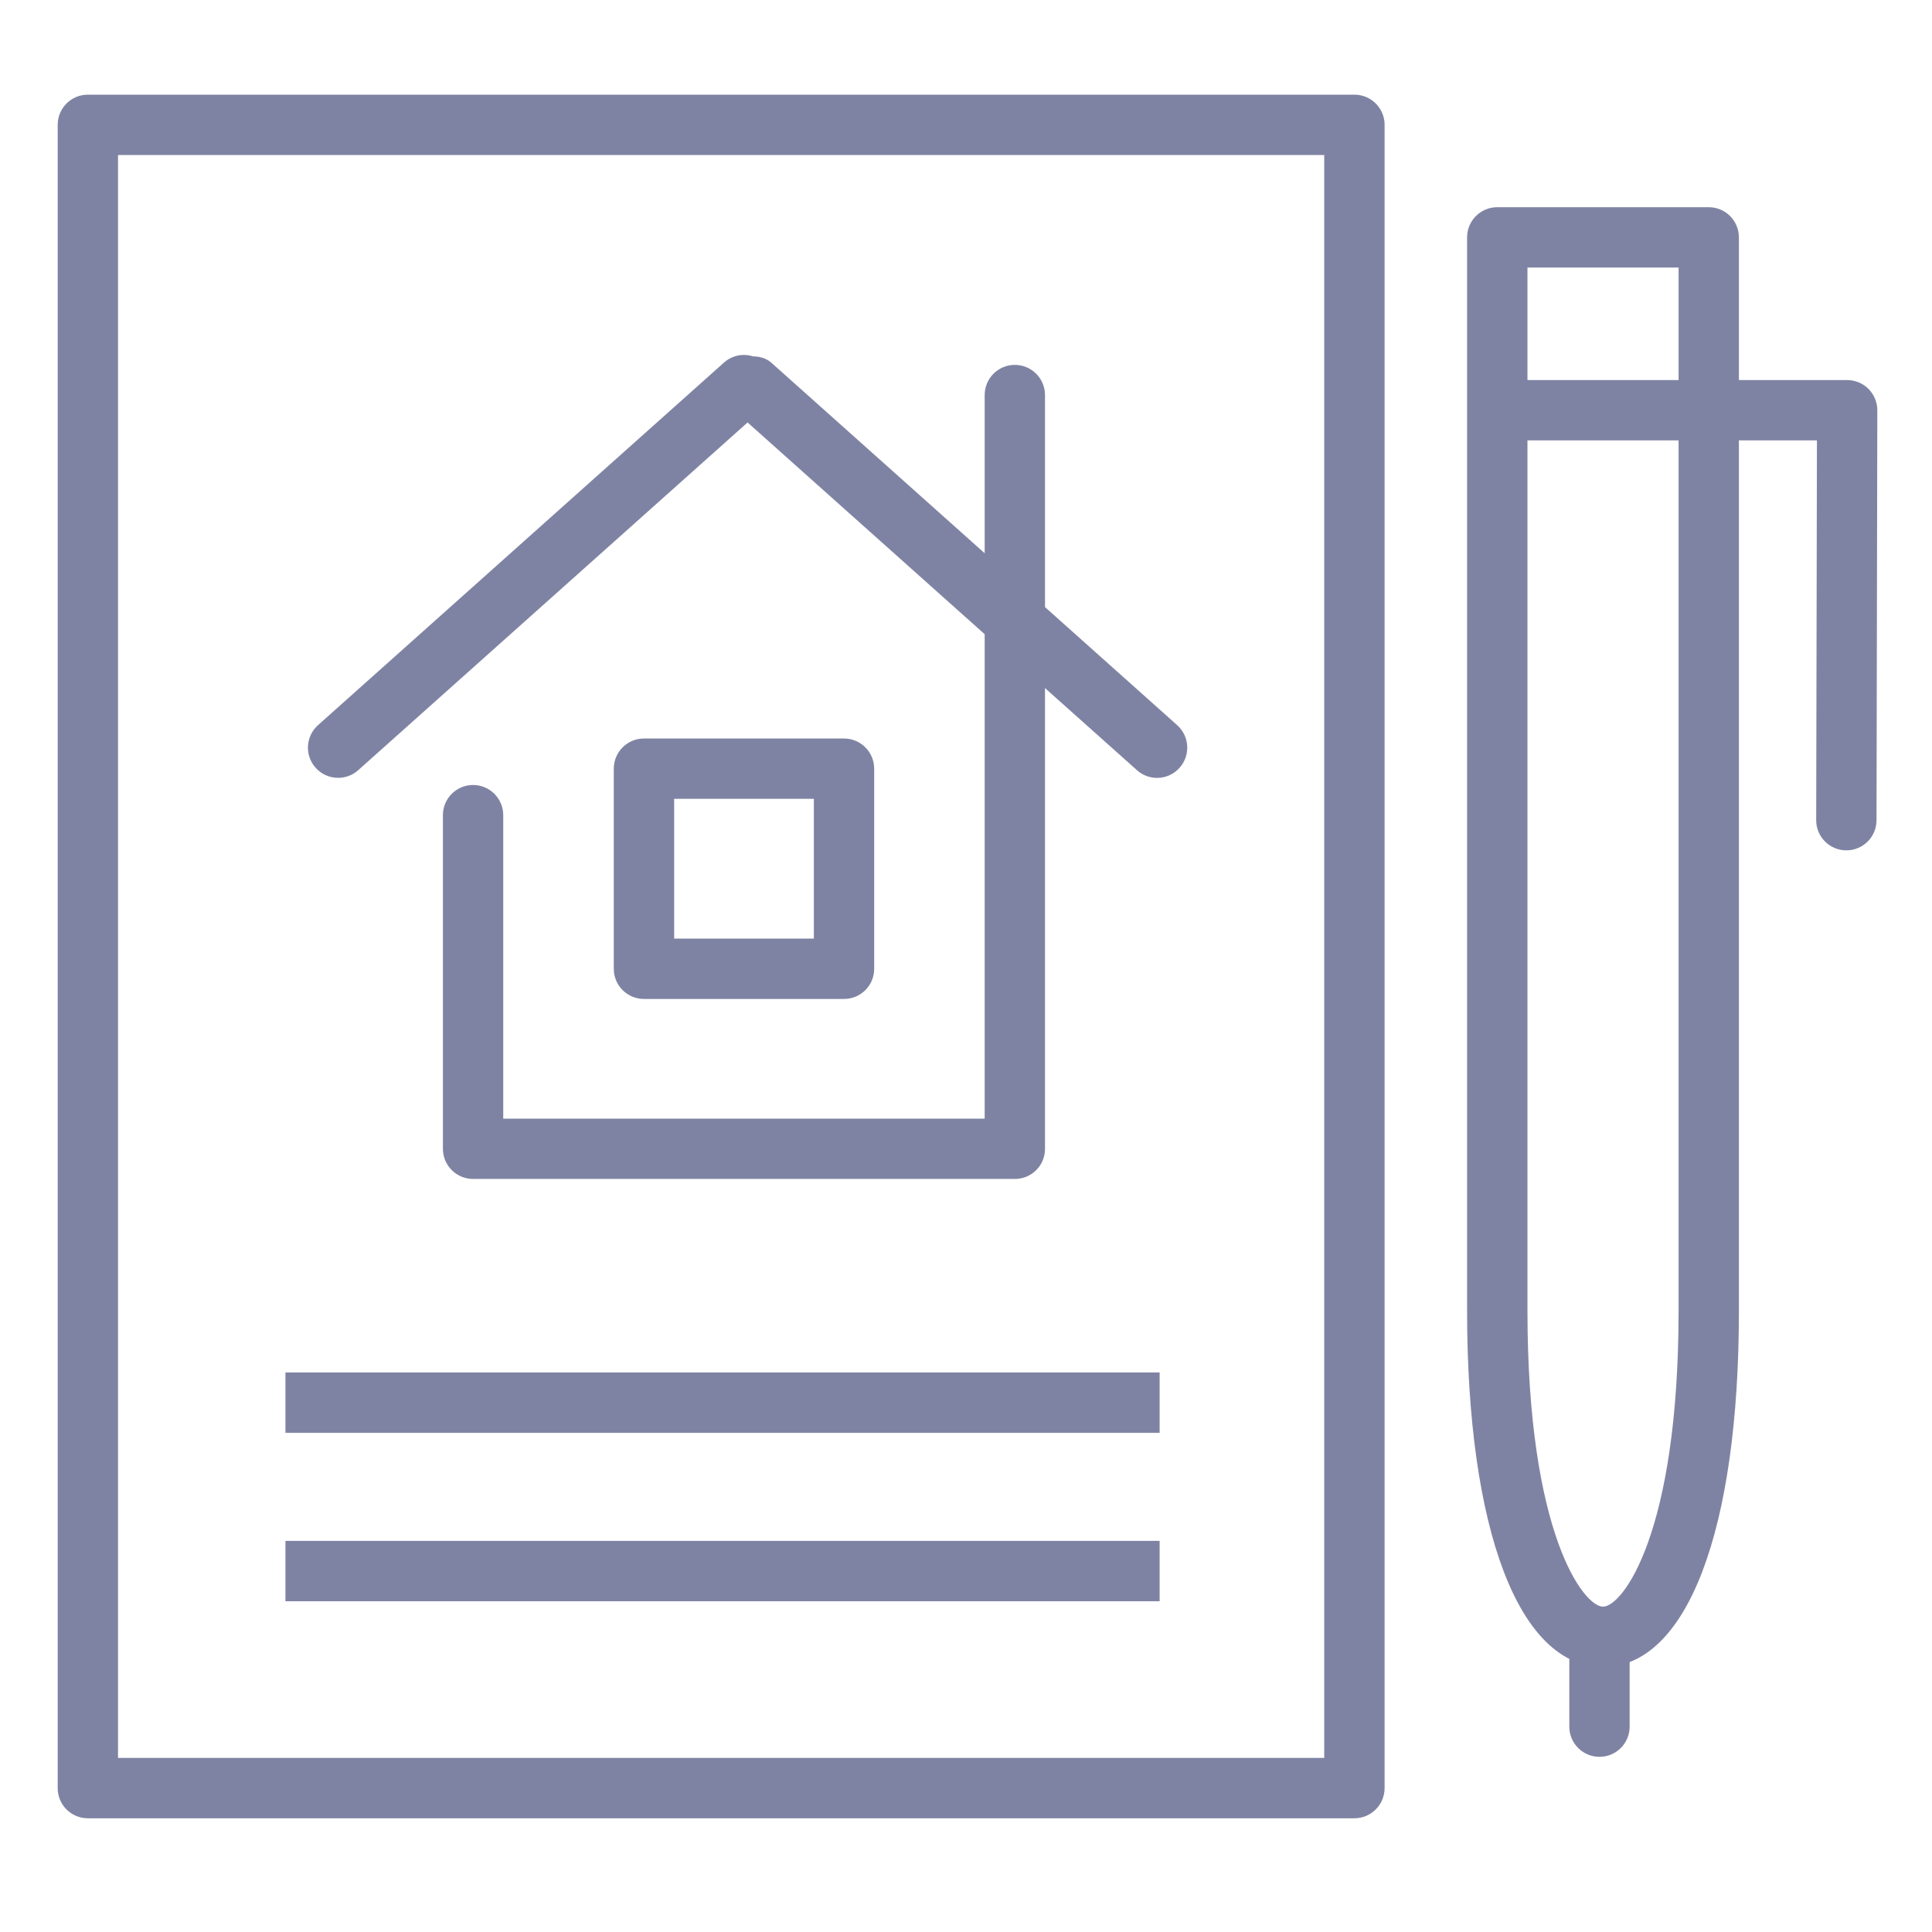
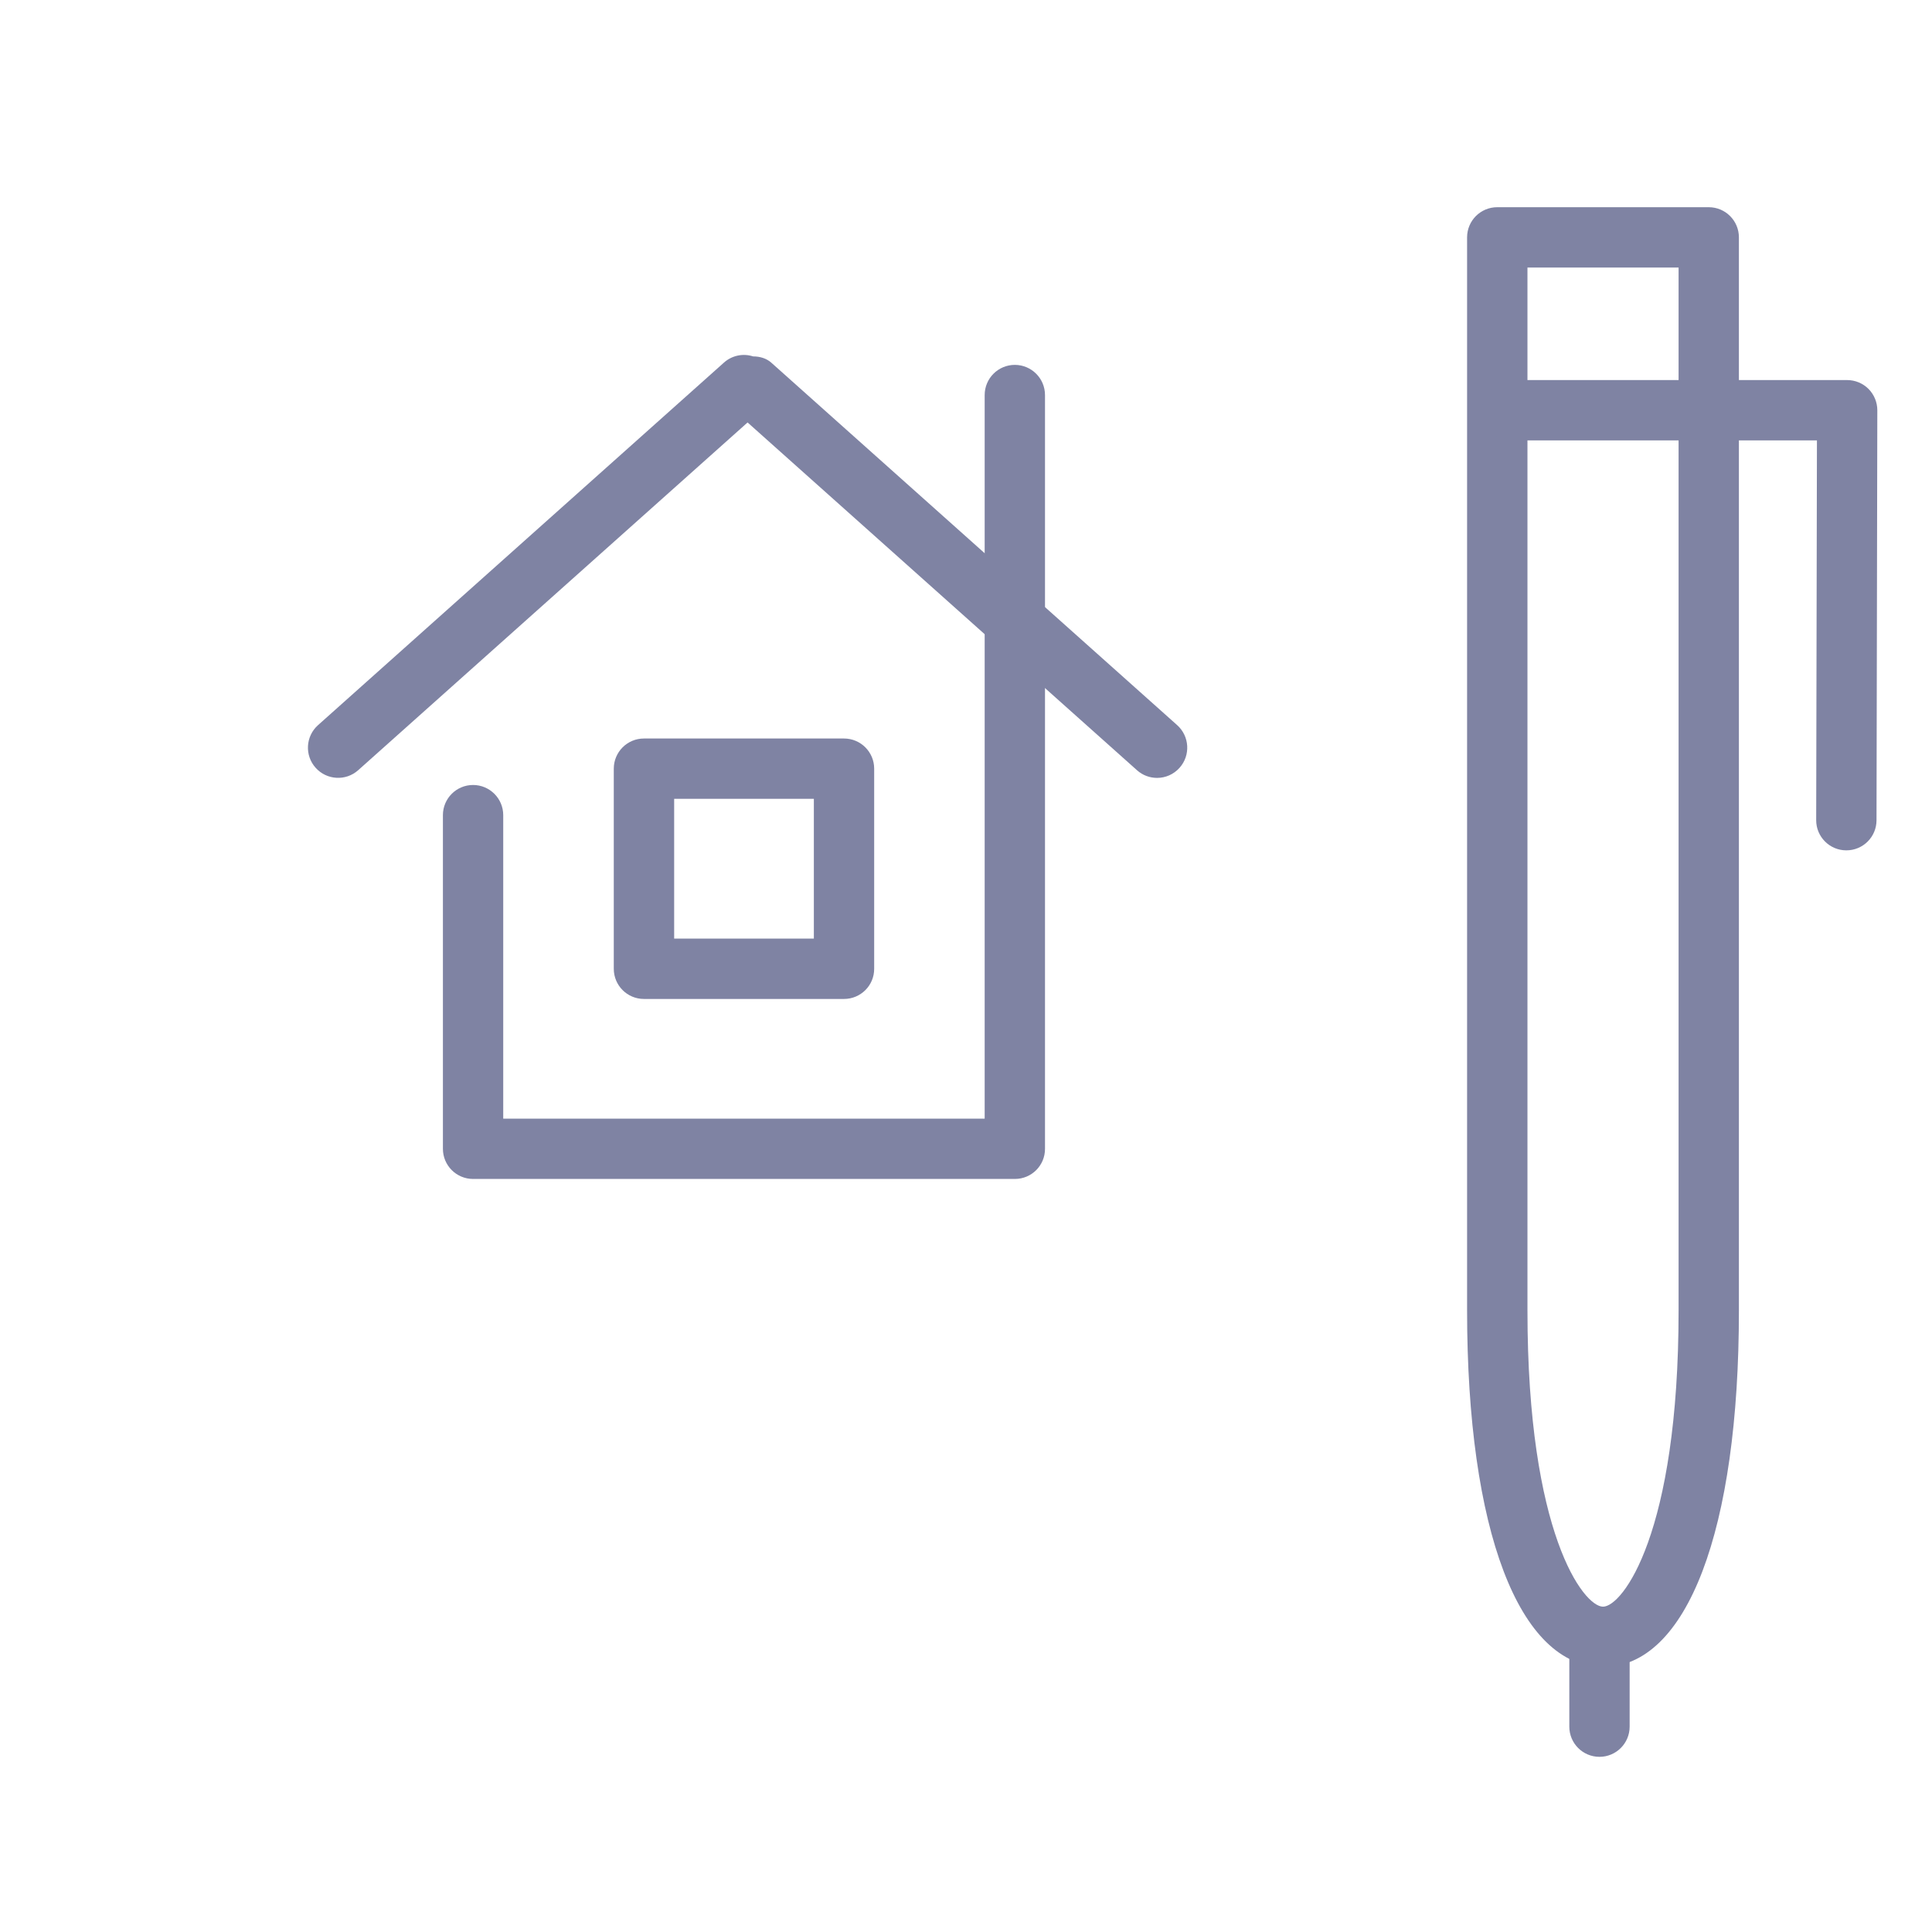
<svg xmlns="http://www.w3.org/2000/svg" version="1.1" x="0px" y="0px" viewBox="0 0 36 36" style="enable-background:new 0 0 36 36;" xml:space="preserve">
  <g id="Layer_2">
</g>
  <g id="Layer_3" style="display:none;">
    <g style="display:inline;opacity:0.2;">
-       <path style="fill:none;stroke:#FF00FF;stroke-width:0.113;stroke-miterlimit:10;" d="M-0.049-0.014v35.99h35.99v-35.99H-0.049z" />
+       <path style="fill:none;stroke:#FF00FF;stroke-width:0.113;stroke-miterlimit:10;" d="M-0.049-0.014v35.99h35.99v-35.99z" />
      <path style="fill:none;stroke:#FF00FF;stroke-width:0.113;stroke-miterlimit:10;" d="M17.946-0.014    c-9.938,0-17.995,8.057-17.995,17.995c0,9.939,8.057,17.995,17.995,17.995s17.995-8.057,17.995-17.995    C35.942,8.042,27.885-0.014,17.946-0.014z" />
      <line style="fill:none;stroke:#FF00FF;stroke-width:0.113;stroke-miterlimit:10;" x1="-0.049" y1="-0.014" x2="35.942" y2="35.976" />
      <line style="fill:none;stroke:#FF00FF;stroke-width:0.113;stroke-miterlimit:10;" x1="35.942" y1="-0.014" x2="-0.049" y2="35.976" />
      <polyline style="fill:none;stroke:#FF00FF;stroke-width:0.113;stroke-miterlimit:10;" points="8.949,18.993 8.949,35.976     26.944,35.976 26.944,-0.014 8.949,-0.014 8.949,18.993   " />
      <line style="fill:none;stroke:#FF00FF;stroke-width:0.113;stroke-miterlimit:10;" x1="17.946" y1="-0.014" x2="17.946" y2="35.976" />
      <path style="fill:none;stroke:#FF00FF;stroke-width:0.113;stroke-miterlimit:10;" d="M-0.049,8.983v17.995h35.99V8.983H-0.049z" />
-       <line style="fill:none;stroke:#FF00FF;stroke-width:0.113;stroke-miterlimit:10;" x1="-0.049" y1="17.981" x2="35.942" y2="17.981" />
      <path style="fill:none;stroke:#FF00FF;stroke-width:0.113;stroke-miterlimit:10;" d="M5.222,5.256v25.449h25.449V5.256H5.222z" />
      <path style="fill:none;stroke:#FF00FF;stroke-width:0.113;stroke-miterlimit:10;" d="M17.946,5.256    c-7.028,0-12.724,5.697-12.724,12.724s5.697,12.725,12.724,12.725c7.028,0,12.725-5.697,12.725-12.725S24.974,5.256,17.946,5.256z    " />
      <path style="fill:none;stroke:#FF00FF;stroke-width:0.113;stroke-miterlimit:10;" d="M9.004,18.981    c0.497,4.499,4.311,7.998,8.942,7.998c4.969,0,8.998-4.028,8.998-8.998c0-4.969-4.028-8.998-8.998-8.998    c-4.969,0-8.998,4.028-8.998,8.998C8.949,18.319,8.968,18.652,9.004,18.981" />
      <circle style="fill:none;stroke:#FF00FF;stroke-width:0.113;stroke-miterlimit:10;" cx="17.946" cy="17.981" r="4.499" />
    </g>
  </g>
  <g id="Layer_1">
    <rect style="fill:none;" width="36" height="36" />
    <rect y="0" style="fill:none;" width="36" height="36" />
    <g>
      <path style="fill:#7F83A3;" d="M18.911,21.968H8.815c-0.311,0-0.562-0.252-0.562-0.562v-6.217c0-0.311,0.252-0.562,0.562-0.562    s0.562,0.252,0.562,0.562v5.655h8.971V7.361c0-0.311,0.252-0.562,0.562-0.562s0.562,0.252,0.562,0.562v14.044    C19.474,21.716,19.222,21.968,18.911,21.968z" />
    </g>
    <g>
      <path style="fill:#7F83A3;" d="M15.727,18.614h-3.728c-0.311,0-0.562-0.252-0.562-0.562v-3.729c0-0.311,0.252-0.562,0.562-0.562    h3.728c0.311,0,0.562,0.252,0.562,0.562v3.729C16.29,18.362,16.038,18.614,15.727,18.614z M12.562,17.489h2.603v-2.604h-2.603    V17.489z" />
    </g>
    <g>
      <path style="fill:#7F83A3;" d="M21.561,14.495c-0.134,0-0.268-0.047-0.375-0.143L13.93,7.872l-7.255,6.479    c-0.231,0.207-0.587,0.187-0.794-0.045c-0.207-0.231-0.187-0.587,0.045-0.794l7.562-6.754c0.152-0.137,0.361-0.177,0.545-0.117    c0.127,0,0.249,0.036,0.339,0.117l7.563,6.754c0.231,0.207,0.252,0.562,0.045,0.794C21.869,14.431,21.715,14.495,21.561,14.495z" />
    </g>
    <g>
-       <path style="fill:#7F83A3;" d="M25.237,33.881H1.637c-0.311,0-0.562-0.252-0.562-0.562V2.326c0-0.311,0.252-0.562,0.562-0.562    h23.601c0.311,0,0.562,0.252,0.562,0.562v30.992C25.8,33.629,25.548,33.881,25.237,33.881z M2.199,32.756h22.476V2.889H2.199    V32.756z" />
-     </g>
+       </g>
    <g>
-       <rect x="5.319" y="25.574" style="fill:#7F83A3;" width="16.289" height="1.125" />
-     </g>
+       </g>
    <g>
-       <rect x="5.319" y="28.712" style="fill:#7F83A3;" width="16.289" height="1.125" />
-     </g>
+       </g>
    <g>
      <path style="fill:#7F83A3;" d="M29.87,31.062c-1.562,0-2.533-2.546-2.533-6.643V4.423c0-0.311,0.252-0.562,0.562-0.562h3.941    c0.311,0,0.562,0.252,0.562,0.562V24.42C32.403,28.517,31.433,31.062,29.87,31.062z M28.462,4.985V24.42    c0,4.159,1.047,5.518,1.408,5.518s1.408-1.358,1.408-5.518V4.985H28.462z" />
    </g>
    <g>
      <path style="fill:#7F83A3;" d="M34.404,15.845L34.404,15.845c-0.312,0-0.563-0.253-0.562-0.563l0.014-7.076h-5.67    c-0.311,0-0.562-0.252-0.562-0.562s0.252-0.562,0.562-0.562h6.233c0.149,0,0.293,0.06,0.398,0.165    c0.105,0.106,0.164,0.249,0.164,0.398l-0.015,7.639C34.966,15.594,34.715,15.845,34.404,15.845z" />
    </g>
    <g>
      <path style="fill:#7F83A3;" d="M29.804,32.736c-0.311,0-0.562-0.252-0.562-0.562v-1.266c0-0.311,0.252-0.562,0.562-0.562    s0.562,0.252,0.562,0.562v1.266C30.366,32.484,30.114,32.736,29.804,32.736z" />
    </g>
  </g>
</svg>